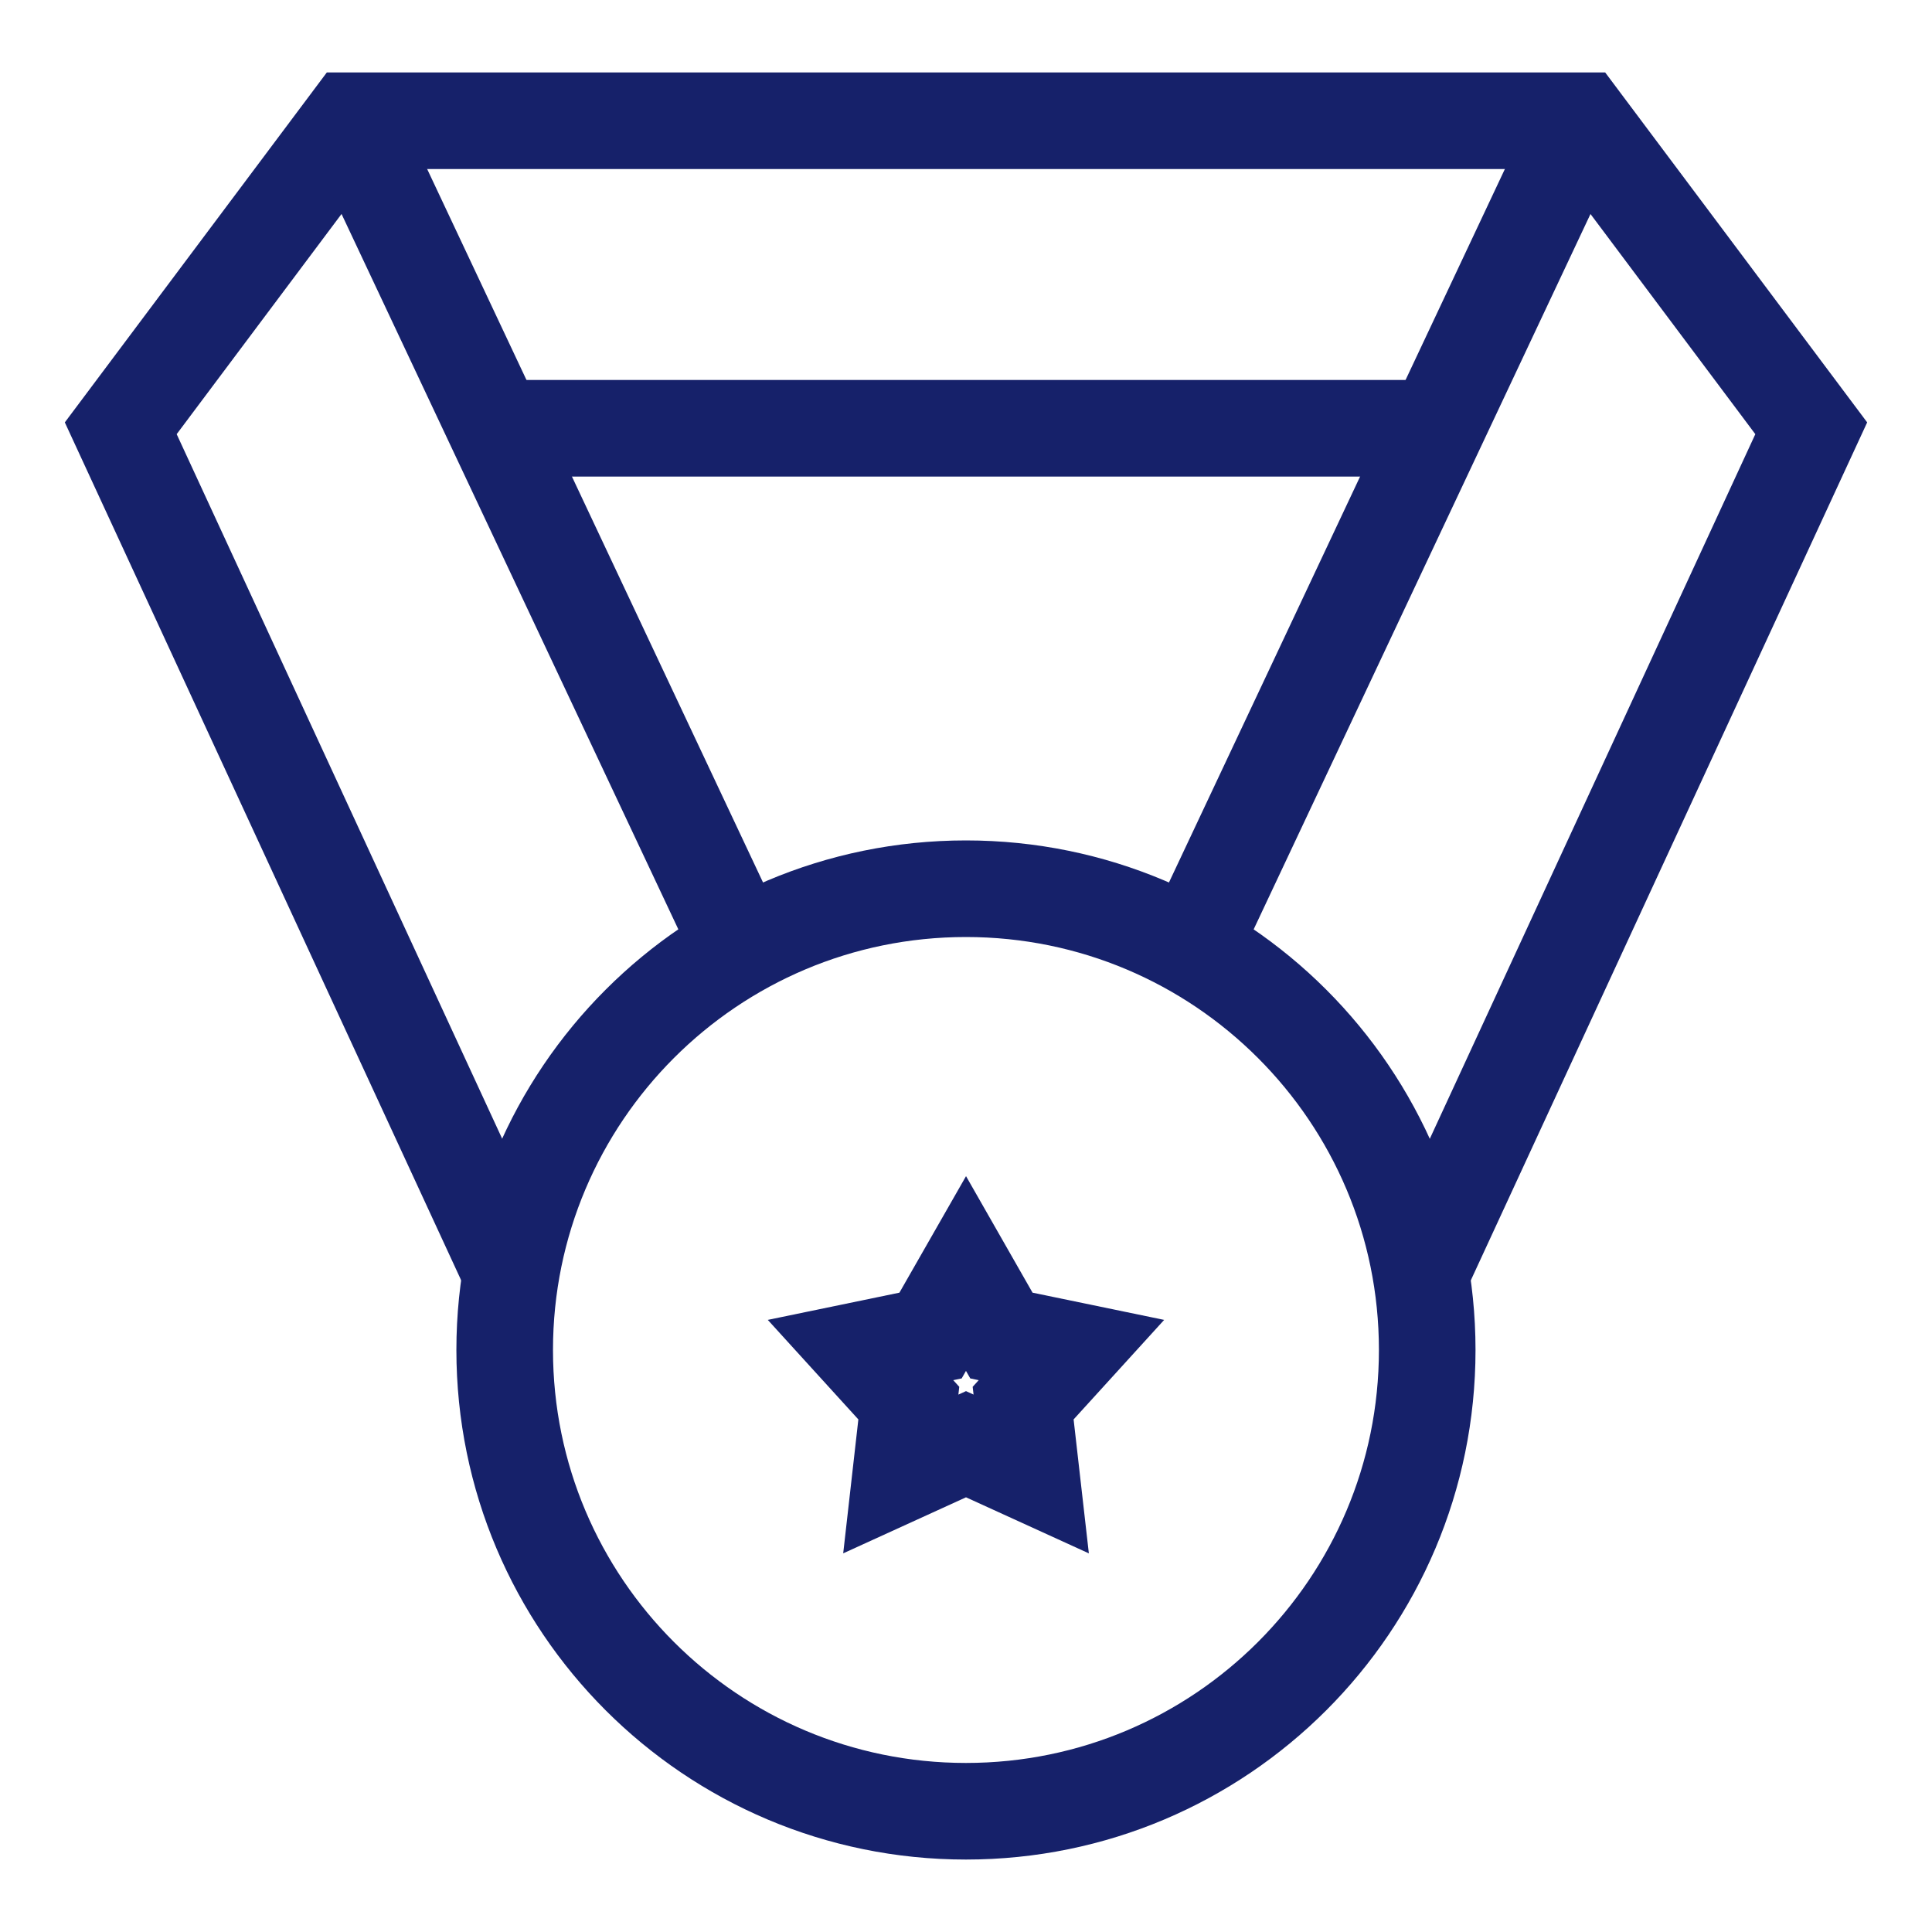
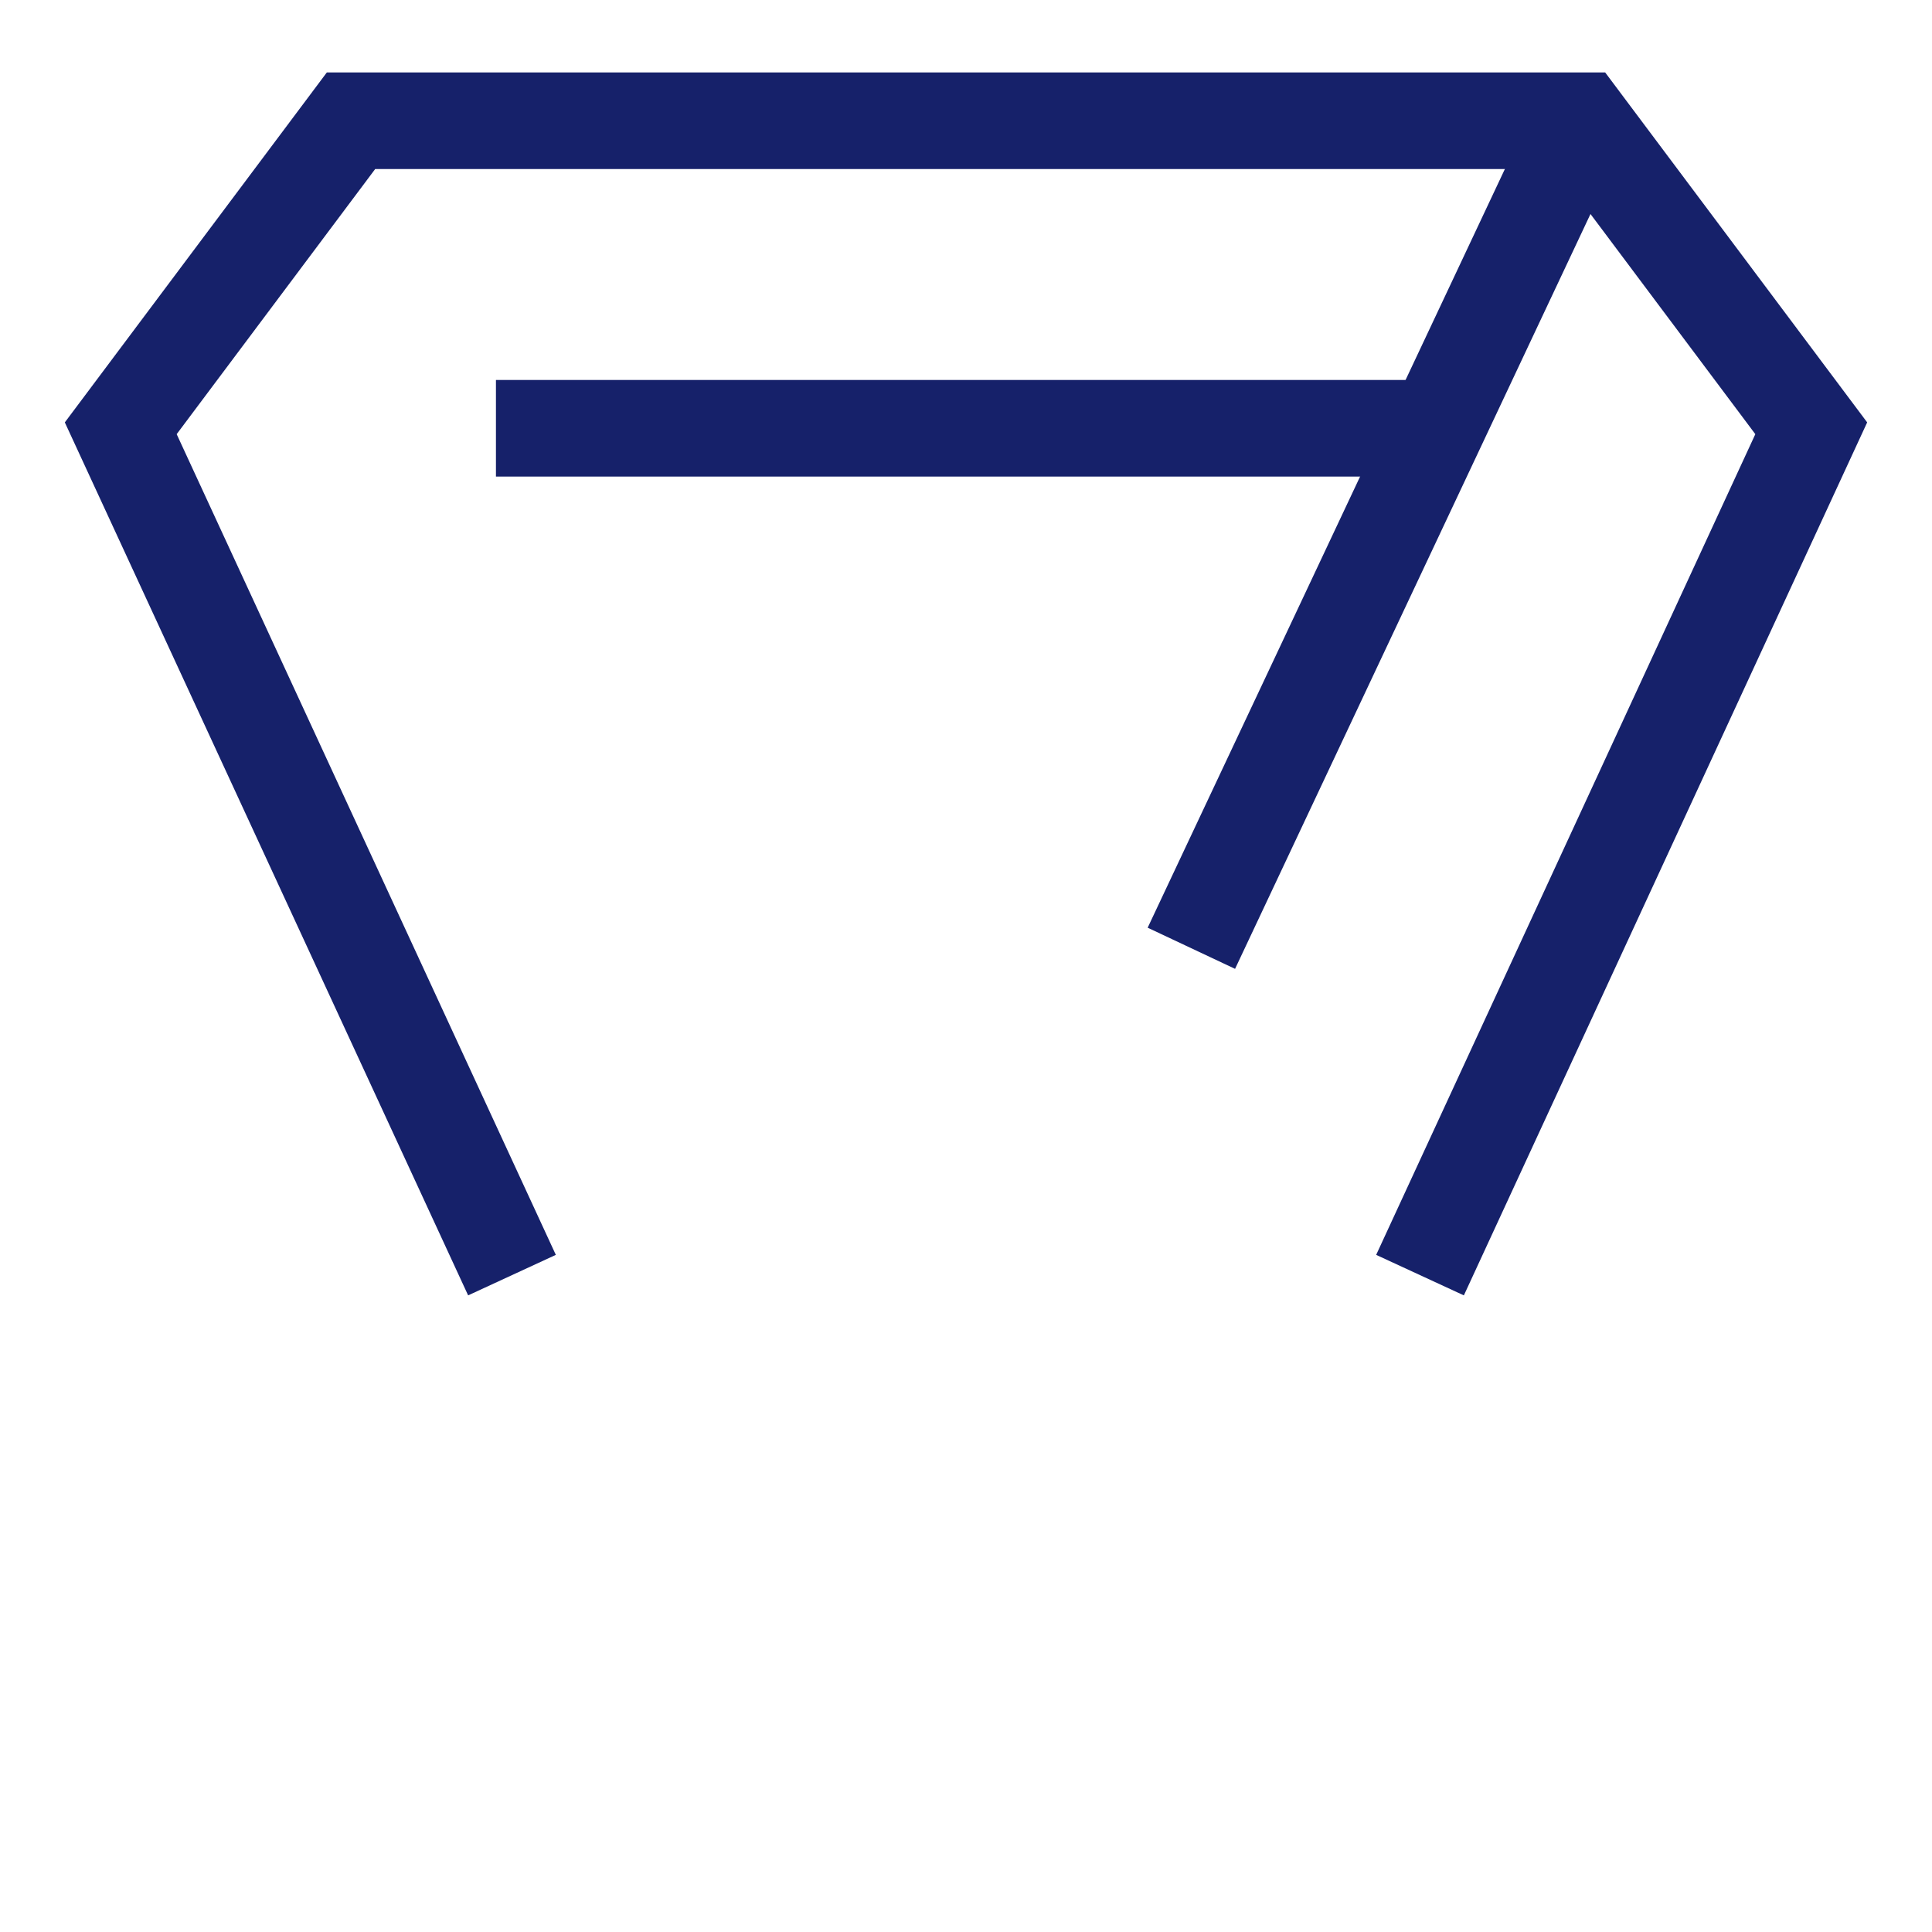
<svg xmlns="http://www.w3.org/2000/svg" width="40" height="40" viewBox="0 0 40 40" fill="none">
-   <path d="M19.999 37.5C25.273 37.5 29.549 33.225 29.549 27.95C29.549 22.676 25.273 18.4 19.999 18.4C14.725 18.4 10.449 22.676 10.449 27.95C10.449 33.225 14.725 37.5 19.999 37.5Z" stroke="#16216A" stroke-width="2" stroke-miterlimit="10" />
  <path d="M29.4 26.4L37.5 8.867L32.733 2.5H7.267L2.5 8.867L10.6 26.4" stroke="#16216A" stroke-width="2" stroke-miterlimit="10" />
  <path d="M29.734 8.867H10.268" stroke="#16216A" stroke-width="2" stroke-miterlimit="10" />
-   <path d="M15.334 19.633L7.268 2.5" stroke="#16216A" stroke-width="2" stroke-miterlimit="10" />
  <path d="M32.733 2.5L24.666 19.633" stroke="#16216A" stroke-width="2" stroke-miterlimit="10" />
-   <path d="M20 26.367L20.733 27.651L22.183 27.951L21.183 29.05L21.35 30.517L20 29.901L18.65 30.517L18.816 29.05L17.816 27.951L19.266 27.651L20 26.367Z" stroke="#16216A" stroke-width="2" stroke-miterlimit="10" />
</svg>